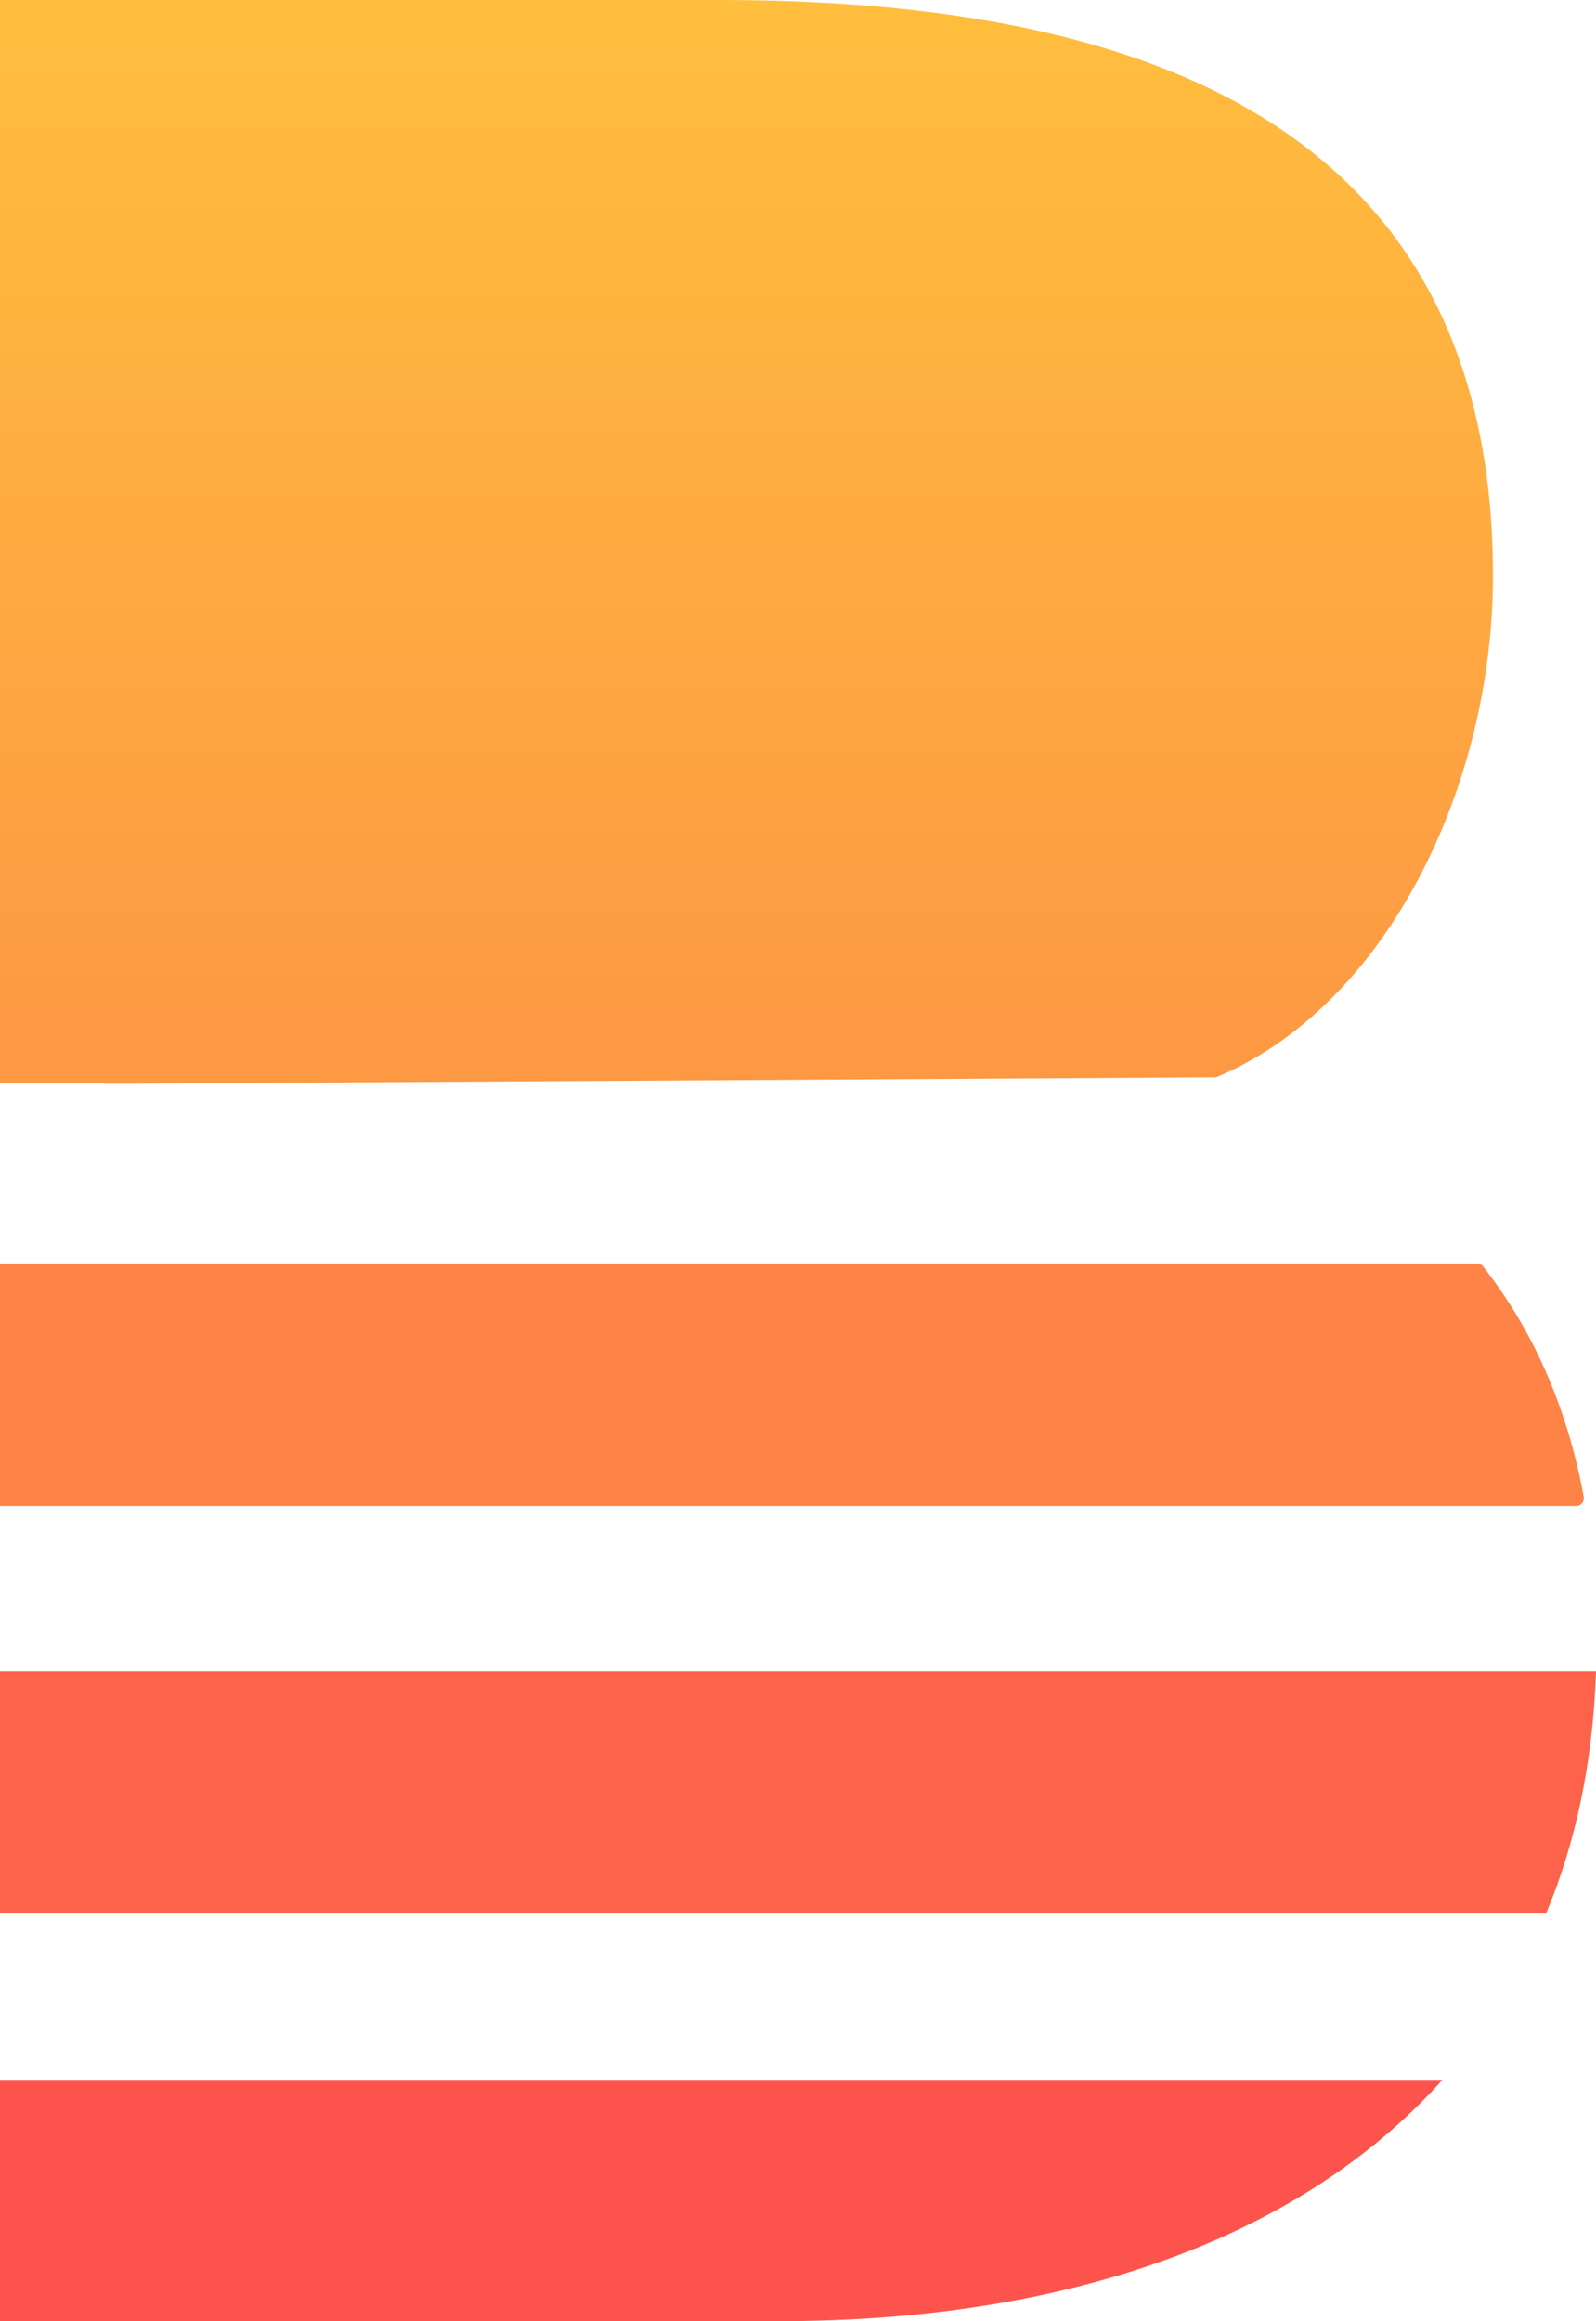
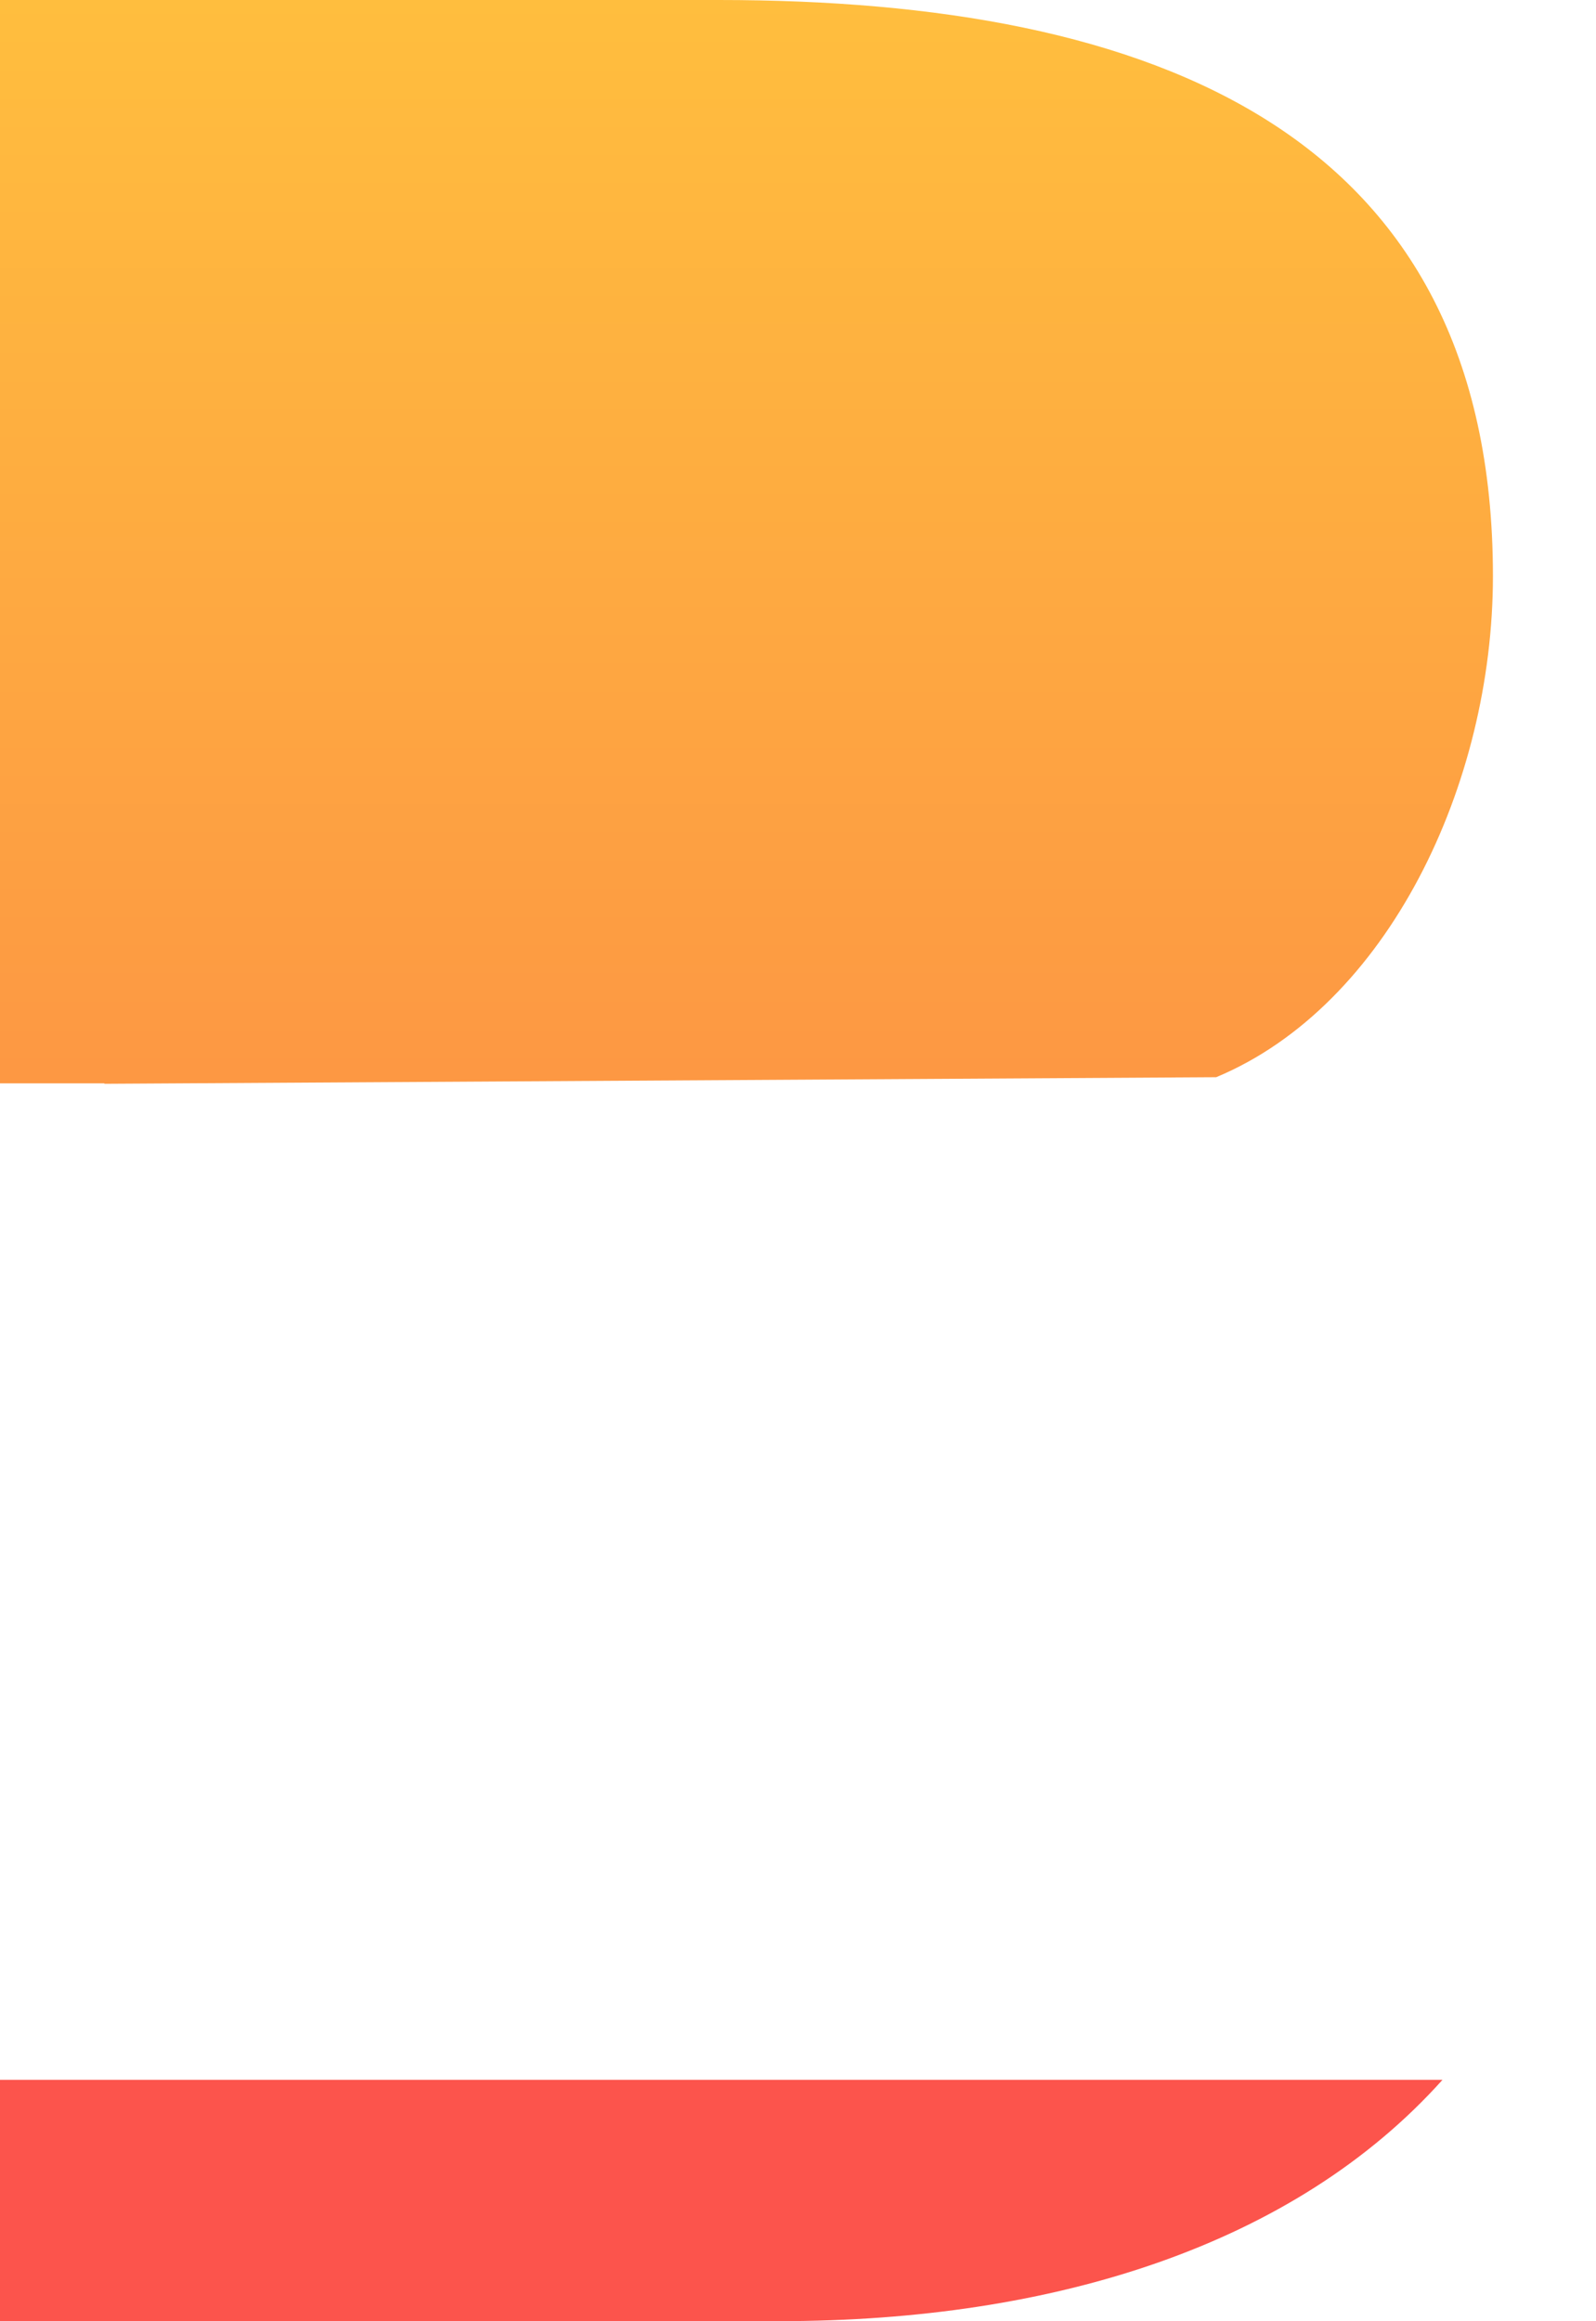
<svg xmlns="http://www.w3.org/2000/svg" id="Layer_2" viewBox="0 0 36.39 52.9">
  <defs>
    <style>.cls-1{fill:url(#linear-gradient);}.cls-1,.cls-2,.cls-3,.cls-4{stroke-width:0px;}.cls-2{fill:#fd8346;}.cls-3{fill:#fc544c;}.cls-4{fill:#fc634a;}</style>
    <linearGradient id="linear-gradient" x1="17.02" y1="0" x2="17.02" y2="24.44" gradientUnits="userSpaceOnUse">
      <stop offset="0" stop-color="#ffbe3e" />
      <stop offset="1" stop-color="#fd9843" />
    </linearGradient>
  </defs>
  <g id="Layer_1-2">
    <path class="cls-3" d="m0,47.4h32.89c-3.37,3.76-8.85,5.5-15.12,5.5H0v-5.5Z" />
    <path class="cls-1" d="m2.38,24.69H0V0h16.39c9.94,0,17.65,3.02,17.65,13.13,0,4.75-2.4,9.79-6.31,11.42l-25.35.15Z" />
-     <path class="cls-2" d="m35.94,34.32H0v-5.52h33.68c.05,0,.11.02.14.07,1.09,1.39,1.9,3.13,2.29,5.24.02.11-.06.21-.17.21Z" />
-     <path class="cls-4" d="m36.39,38.09c-.07,2.07-.46,3.9-1.14,5.52H0v-5.52h36.39Z" />
  </g>
</svg>